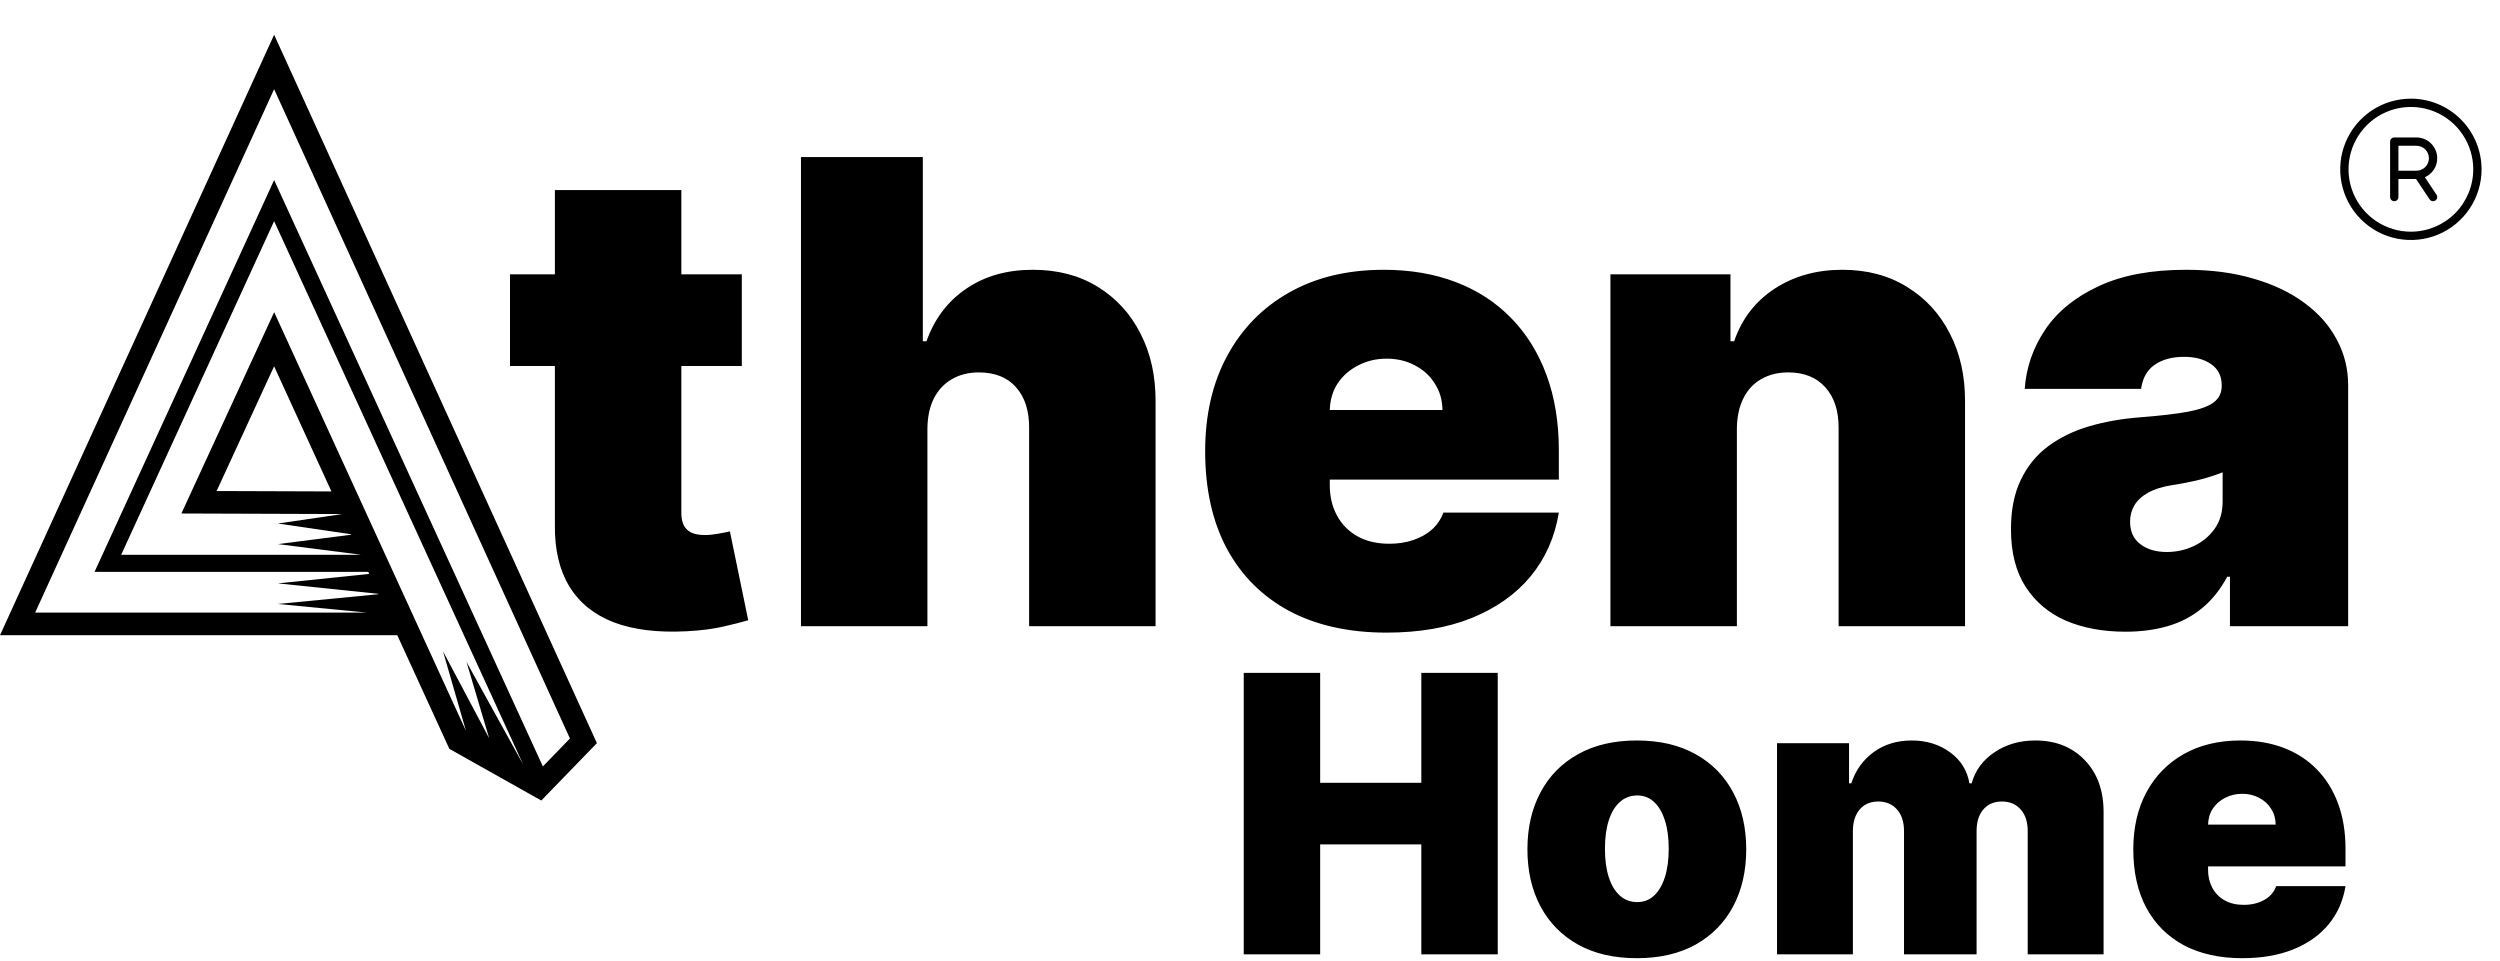
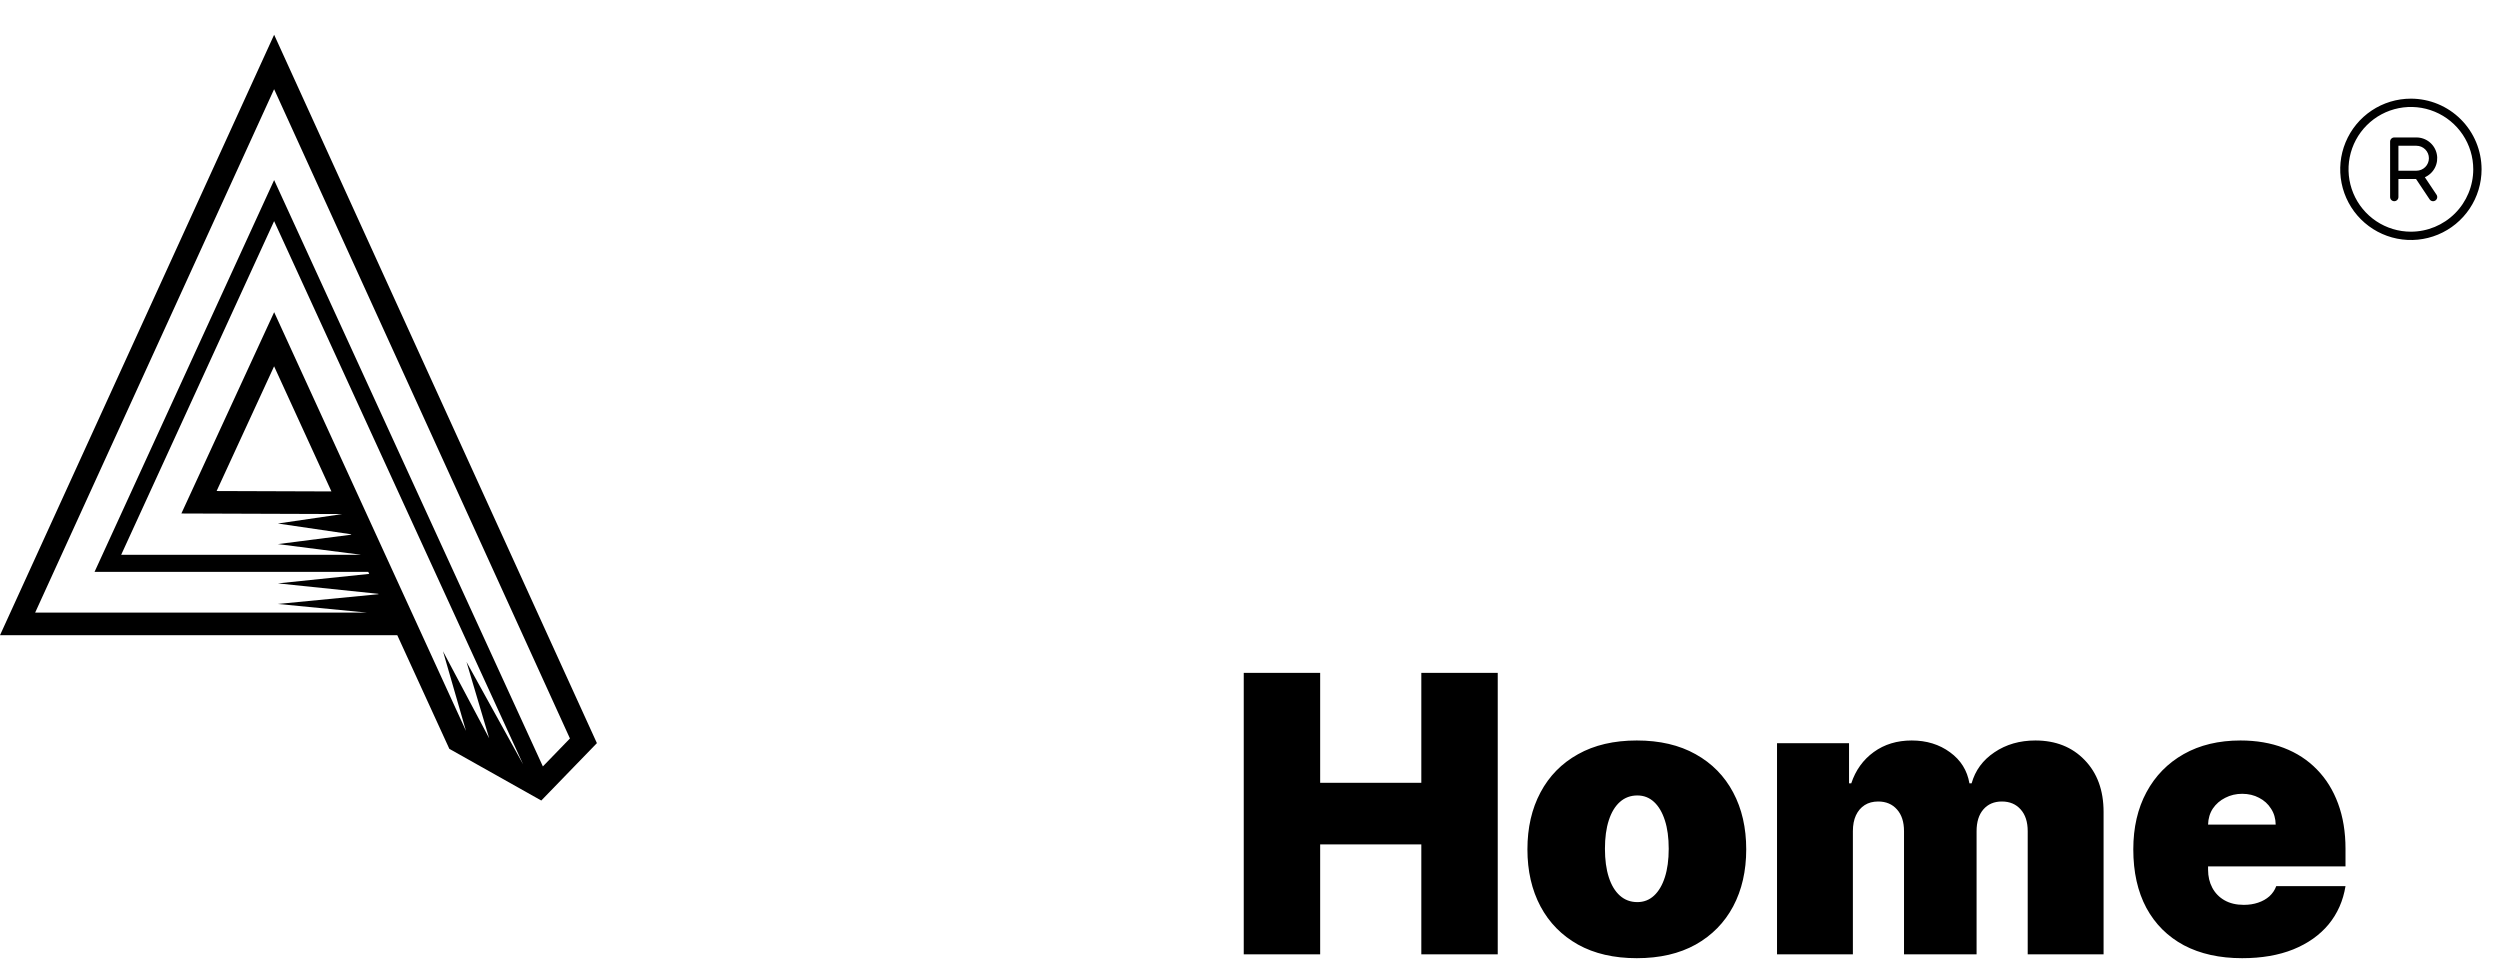
<svg xmlns="http://www.w3.org/2000/svg" width="515" height="198" viewBox="0 0 515 198" fill="none">
-   <path d="M152.814 56.519V75.394H105.059V56.519H152.814ZM114.308 39.154H140.356V105.689C140.356 106.696 140.529 107.545 140.875 108.237C141.221 108.898 141.756 109.401 142.479 109.747C143.203 110.062 144.131 110.219 145.263 110.219C146.05 110.219 146.962 110.125 148 109.936C149.07 109.747 149.856 109.59 150.36 109.464L154.135 127.773C152.971 128.119 151.304 128.544 149.133 129.047C146.994 129.551 144.446 129.881 141.488 130.038C135.511 130.353 130.494 129.739 126.435 128.198C122.377 126.625 119.326 124.155 117.281 120.789C115.236 117.423 114.245 113.208 114.308 108.143V39.154ZM191.048 88.23V129H165V32.359H190.104V70.298H190.859C192.495 65.674 195.216 62.072 199.022 59.492C202.829 56.881 207.406 55.575 212.754 55.575C217.882 55.575 222.333 56.739 226.108 59.067C229.915 61.395 232.856 64.604 234.932 68.694C237.04 72.783 238.078 77.471 238.047 82.756V129H211.999V88.23C212.031 84.643 211.134 81.828 209.309 79.783C207.516 77.738 204.952 76.716 201.618 76.716C199.51 76.716 197.654 77.188 196.05 78.131C194.477 79.044 193.25 80.365 192.369 82.095C191.519 83.794 191.079 85.839 191.048 88.23ZM285.636 130.321C277.897 130.321 271.228 128.843 265.628 125.886C260.06 122.897 255.766 118.619 252.746 113.05C249.757 107.451 248.263 100.75 248.263 92.948C248.263 85.461 249.773 78.918 252.793 73.318C255.813 67.719 260.076 63.361 265.581 60.247C271.086 57.133 277.582 55.575 285.07 55.575C290.543 55.575 295.498 56.425 299.934 58.124C304.37 59.822 308.16 62.292 311.306 65.532C314.452 68.741 316.874 72.642 318.573 77.235C320.272 81.828 321.121 87.003 321.121 92.76V98.8H256.379V84.454H297.15C297.118 82.378 296.584 80.554 295.545 78.981C294.539 77.376 293.17 76.134 291.44 75.253C289.741 74.341 287.807 73.884 285.636 73.884C283.528 73.884 281.593 74.341 279.832 75.253C278.07 76.134 276.654 77.361 275.585 78.934C274.547 80.507 273.996 82.347 273.933 84.454V99.932C273.933 102.26 274.421 104.336 275.396 106.161C276.371 107.986 277.771 109.417 279.596 110.455C281.42 111.493 283.623 112.012 286.202 112.012C287.995 112.012 289.631 111.761 291.11 111.257C292.62 110.754 293.91 110.03 294.979 109.087C296.049 108.111 296.835 106.947 297.339 105.595H321.121C320.303 110.628 318.369 115.001 315.317 118.713C312.266 122.394 308.223 125.256 303.19 127.301C298.188 129.315 292.337 130.321 285.636 130.321ZM357.798 88.23V129H331.75V56.519H356.477V70.298H357.232C358.805 65.705 361.573 62.103 365.537 59.492C369.532 56.881 374.188 55.575 379.505 55.575C384.632 55.575 389.084 56.755 392.859 59.115C396.665 61.443 399.607 64.651 401.683 68.741C403.791 72.831 404.829 77.502 404.797 82.756V129H378.75V88.23C378.781 84.643 377.869 81.828 376.013 79.783C374.188 77.738 371.64 76.716 368.368 76.716C366.229 76.716 364.357 77.188 362.753 78.131C361.18 79.044 359.969 80.365 359.119 82.095C358.27 83.794 357.83 85.839 357.798 88.23ZM437.853 130.133C433.228 130.133 429.138 129.378 425.584 127.867C422.06 126.326 419.292 123.998 417.279 120.884C415.265 117.769 414.259 113.805 414.259 108.992C414.259 105.029 414.935 101.647 416.288 98.847C417.64 96.016 419.528 93.703 421.95 91.91C424.372 90.117 427.188 88.749 430.397 87.805C433.637 86.861 437.129 86.248 440.873 85.965C444.931 85.65 448.187 85.272 450.64 84.832C453.126 84.36 454.919 83.715 456.02 82.897C457.121 82.048 457.671 80.931 457.671 79.547V79.358C457.671 77.471 456.948 76.024 455.501 75.017C454.054 74.01 452.198 73.507 449.933 73.507C447.447 73.507 445.418 74.058 443.845 75.159C442.304 76.228 441.376 77.88 441.061 80.113H417.09C417.404 75.709 418.804 71.651 421.29 67.939C423.806 64.195 427.471 61.207 432.284 58.973C437.098 56.708 443.106 55.575 450.31 55.575C455.501 55.575 460.157 56.189 464.278 57.416C468.399 58.611 471.907 60.294 474.801 62.465C477.695 64.604 479.897 67.121 481.407 70.015C482.948 72.878 483.719 75.992 483.719 79.358V129H459.37V118.807H458.804C457.357 121.513 455.595 123.699 453.519 125.367C451.474 127.034 449.13 128.245 446.488 129C443.877 129.755 440.998 130.133 437.853 130.133ZM446.346 113.711C448.328 113.711 450.184 113.302 451.915 112.484C453.676 111.666 455.108 110.487 456.209 108.945C457.31 107.404 457.86 105.532 457.86 103.33V97.29C457.168 97.573 456.429 97.84 455.642 98.092C454.887 98.344 454.069 98.579 453.189 98.8C452.339 99.02 451.427 99.224 450.452 99.413C449.508 99.602 448.517 99.775 447.479 99.932C445.466 100.247 443.814 100.766 442.524 101.489C441.266 102.181 440.322 103.047 439.693 104.085C439.095 105.091 438.796 106.224 438.796 107.482C438.796 109.496 439.504 111.037 440.92 112.107C442.335 113.176 444.144 113.711 446.346 113.711Z" fill="black" />
  <path d="M256.212 196.593V138.609H271.954V161.259H292.792V138.609H308.534V196.593H292.792V173.943H271.954V196.593H256.212ZM337.186 197.386C332.468 197.386 328.428 196.452 325.069 194.583C321.709 192.695 319.132 190.072 317.339 186.712C315.546 183.333 314.649 179.417 314.649 174.962C314.649 170.508 315.546 166.601 317.339 163.241C319.132 159.862 321.709 157.238 325.069 155.37C328.428 153.482 332.468 152.539 337.186 152.539C341.905 152.539 345.945 153.482 349.304 155.37C352.664 157.238 355.241 159.862 357.034 163.241C358.827 166.601 359.723 170.508 359.723 174.962C359.723 179.417 358.827 183.333 357.034 186.712C355.241 190.072 352.664 192.695 349.304 194.583C345.945 196.452 341.905 197.386 337.186 197.386ZM337.3 185.834C338.621 185.834 339.763 185.391 340.726 184.504C341.688 183.617 342.434 182.352 342.962 180.71C343.491 179.068 343.755 177.114 343.755 174.849C343.755 172.565 343.491 170.611 342.962 168.988C342.434 167.346 341.688 166.081 340.726 165.194C339.763 164.307 338.621 163.864 337.3 163.864C335.903 163.864 334.704 164.307 333.704 165.194C332.704 166.081 331.939 167.346 331.411 168.988C330.882 170.611 330.618 172.565 330.618 174.849C330.618 177.114 330.882 179.068 331.411 180.71C331.939 182.352 332.704 183.617 333.704 184.504C334.704 185.391 335.903 185.834 337.3 185.834ZM366.066 196.593V153.105H380.901V161.372H381.354C382.26 158.654 383.808 156.502 385.998 154.917C388.187 153.331 390.792 152.539 393.812 152.539C396.87 152.539 399.503 153.35 401.711 154.973C403.92 156.578 405.25 158.711 405.703 161.372H406.156C406.893 158.711 408.459 156.578 410.856 154.973C413.254 153.35 416.066 152.539 419.294 152.539C423.465 152.539 426.844 153.879 429.43 156.559C432.034 159.239 433.337 162.807 433.337 167.261V196.593H417.708V171.225C417.708 169.319 417.227 167.827 416.264 166.752C415.301 165.657 414.009 165.109 412.385 165.109C410.781 165.109 409.507 165.657 408.563 166.752C407.638 167.827 407.176 169.319 407.176 171.225V196.593H392.227V171.225C392.227 169.319 391.745 167.827 390.783 166.752C389.82 165.657 388.527 165.109 386.904 165.109C385.828 165.109 384.903 165.355 384.129 165.846C383.355 166.336 382.751 167.044 382.317 167.969C381.902 168.875 381.694 169.96 381.694 171.225V196.593H366.066ZM461.883 197.386C457.24 197.386 453.238 196.499 449.878 194.725C446.538 192.931 443.961 190.364 442.149 187.023C440.356 183.664 439.459 179.643 439.459 174.962C439.459 170.47 440.365 166.544 442.177 163.184C443.989 159.824 446.547 157.21 449.85 155.341C453.153 153.473 457.051 152.539 461.543 152.539C464.828 152.539 467.8 153.048 470.462 154.067C473.123 155.087 475.398 156.568 477.285 158.512C479.173 160.438 480.626 162.778 481.645 165.534C482.665 168.29 483.174 171.395 483.174 174.849V178.473H444.329V169.866H468.791C468.773 168.62 468.452 167.525 467.829 166.582C467.225 165.619 466.404 164.873 465.366 164.345C464.346 163.798 463.185 163.524 461.883 163.524C460.618 163.524 459.458 163.798 458.401 164.345C457.344 164.873 456.494 165.61 455.852 166.553C455.23 167.497 454.899 168.601 454.862 169.866V179.153C454.862 180.549 455.154 181.795 455.739 182.89C456.324 183.985 457.164 184.843 458.259 185.466C459.354 186.089 460.675 186.401 462.223 186.401C463.299 186.401 464.28 186.25 465.167 185.948C466.073 185.646 466.847 185.211 467.489 184.645C468.131 184.06 468.603 183.362 468.905 182.55H483.174C482.684 185.57 481.523 188.194 479.692 190.421C477.861 192.629 475.435 194.347 472.415 195.574C469.414 196.782 465.903 197.386 461.883 197.386Z" fill="black" />
  <path d="M99.341 101.244L56.472 7.159L0 130.856H29.44H81.842L92.565 154.263L111.505 164.909L122.96 153.085L112.831 130.856L99.341 101.244ZM56.477 64.308L37.363 105.779L70.408 105.894L70.416 105.912L57.241 107.845L72.315 110.056L72.356 110.147L57.24 112.083L74.24 114.26L74.251 114.285H24.965L56.469 45.549L107.764 157.464L96.1 136.36L100.771 152.086L91.257 134.158L95.993 150.568L56.477 64.308ZM68.274 101.234L44.622 101.152L56.464 75.457L68.274 101.234ZM111.833 157.883L56.471 37.095L19.474 117.81H75.866L76.056 118.223L57.241 120.177L77.935 122.327L77.972 122.407L57.24 124.417L75.64 126.201H29.438H7.239L56.467 18.373L117.407 152.125L111.833 157.883Z" fill="black" />
  <path d="M496.644 20.322C493.764 20.322 490.949 21.175 488.555 22.775C486.161 24.375 484.295 26.649 483.193 29.31C482.091 31.97 481.802 34.898 482.364 37.722C482.926 40.546 484.312 43.141 486.349 45.177C488.385 47.213 490.979 48.6 493.804 49.161C496.628 49.723 499.555 49.435 502.216 48.333C504.876 47.231 507.15 45.365 508.75 42.97C510.35 40.576 511.204 37.761 511.204 34.881C511.199 31.021 509.664 27.32 506.934 24.591C504.205 21.861 500.504 20.326 496.644 20.322ZM496.644 47.728C494.103 47.728 491.619 46.975 489.507 45.563C487.394 44.152 485.747 42.145 484.775 39.798C483.803 37.45 483.548 34.867 484.044 32.375C484.54 29.883 485.763 27.594 487.56 25.797C489.357 24.001 491.646 22.777 494.138 22.281C496.63 21.786 499.213 22.04 501.56 23.012C503.908 23.985 505.914 25.631 507.326 27.744C508.738 29.857 509.491 32.34 509.491 34.881C509.487 38.287 508.133 41.553 505.724 43.961C503.316 46.37 500.05 47.724 496.644 47.728ZM499.522 36.511C500.419 36.113 501.152 35.419 501.598 34.545C502.045 33.671 502.177 32.67 501.974 31.71C501.77 30.75 501.244 29.889 500.481 29.271C499.719 28.653 498.767 28.316 497.786 28.315H493.218C492.991 28.315 492.773 28.405 492.613 28.566C492.452 28.727 492.362 28.945 492.362 29.172V40.591C492.362 40.818 492.452 41.036 492.613 41.197C492.773 41.357 492.991 41.448 493.218 41.448C493.445 41.448 493.663 41.357 493.824 41.197C493.984 41.036 494.075 40.818 494.075 40.591V36.88H497.709L500.498 41.066C500.624 41.256 500.82 41.387 501.043 41.432C501.266 41.477 501.498 41.431 501.687 41.305C501.877 41.179 502.008 40.983 502.053 40.76C502.097 40.537 502.052 40.305 501.926 40.116L499.522 36.511ZM494.075 30.028H497.786C498.467 30.028 499.121 30.299 499.603 30.781C500.085 31.262 500.355 31.916 500.355 32.597C500.355 33.279 500.085 33.932 499.603 34.414C499.121 34.896 498.467 35.167 497.786 35.167H494.075V30.028Z" fill="black" />
</svg>